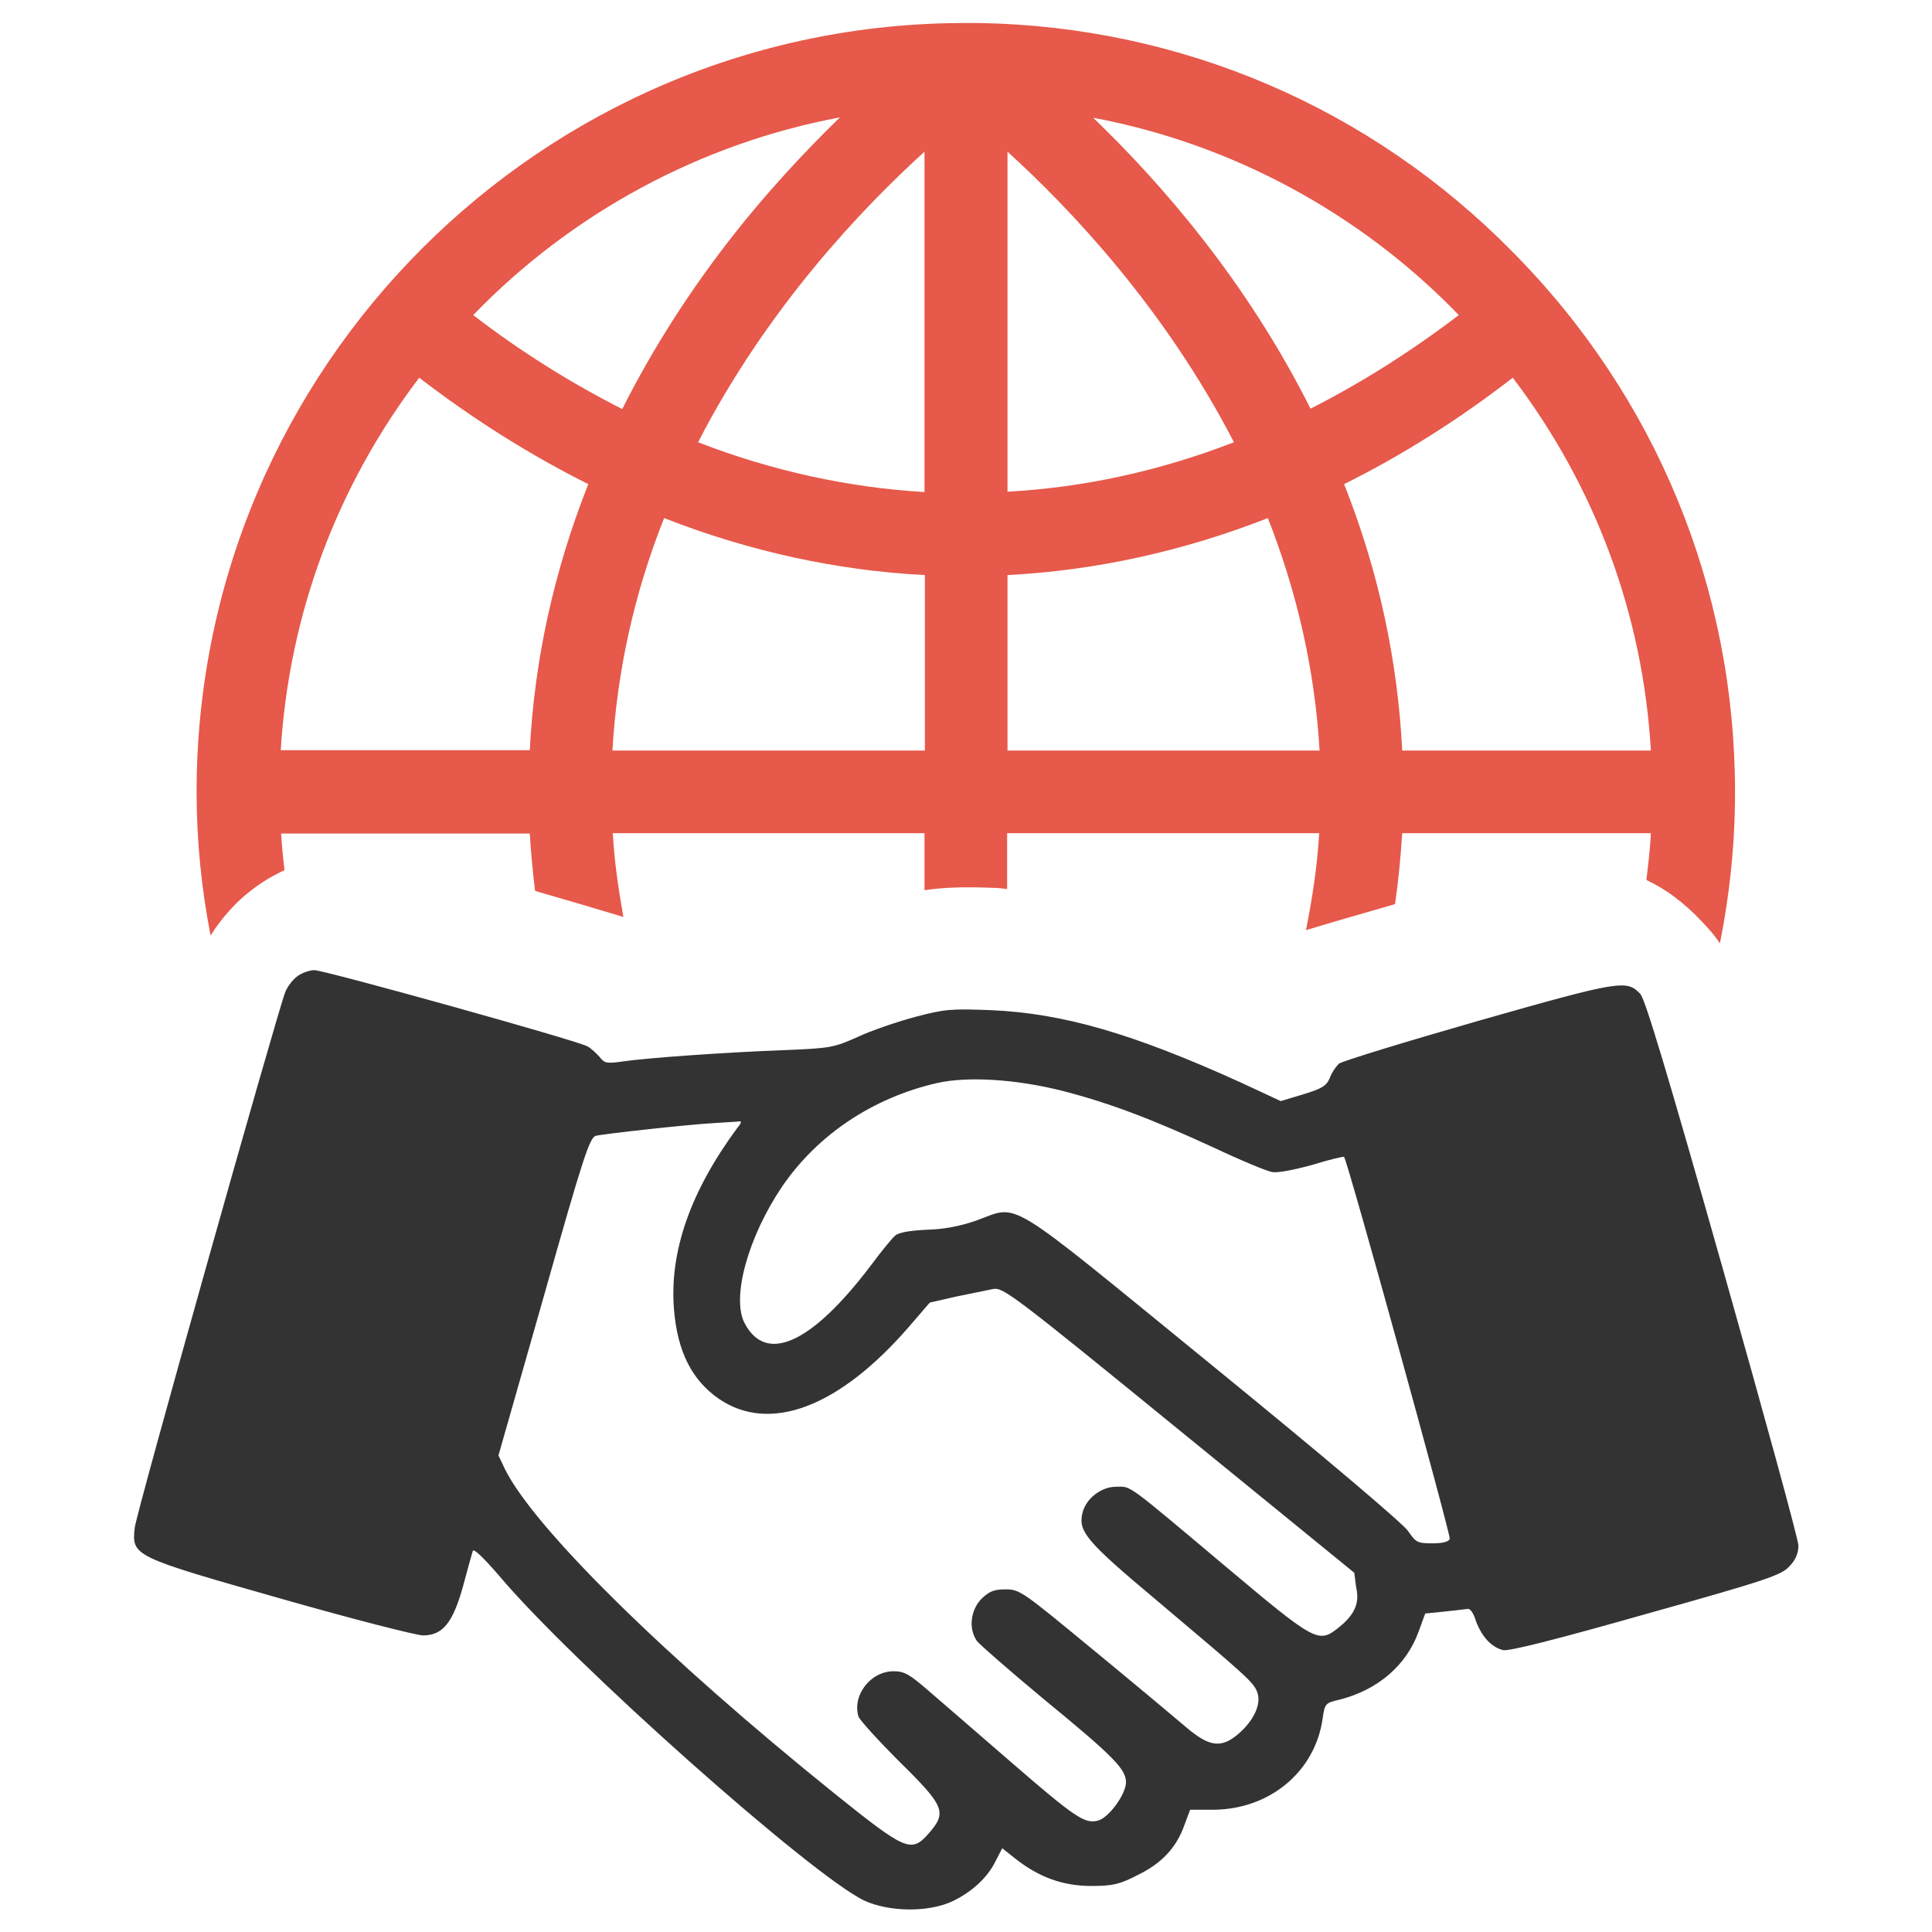
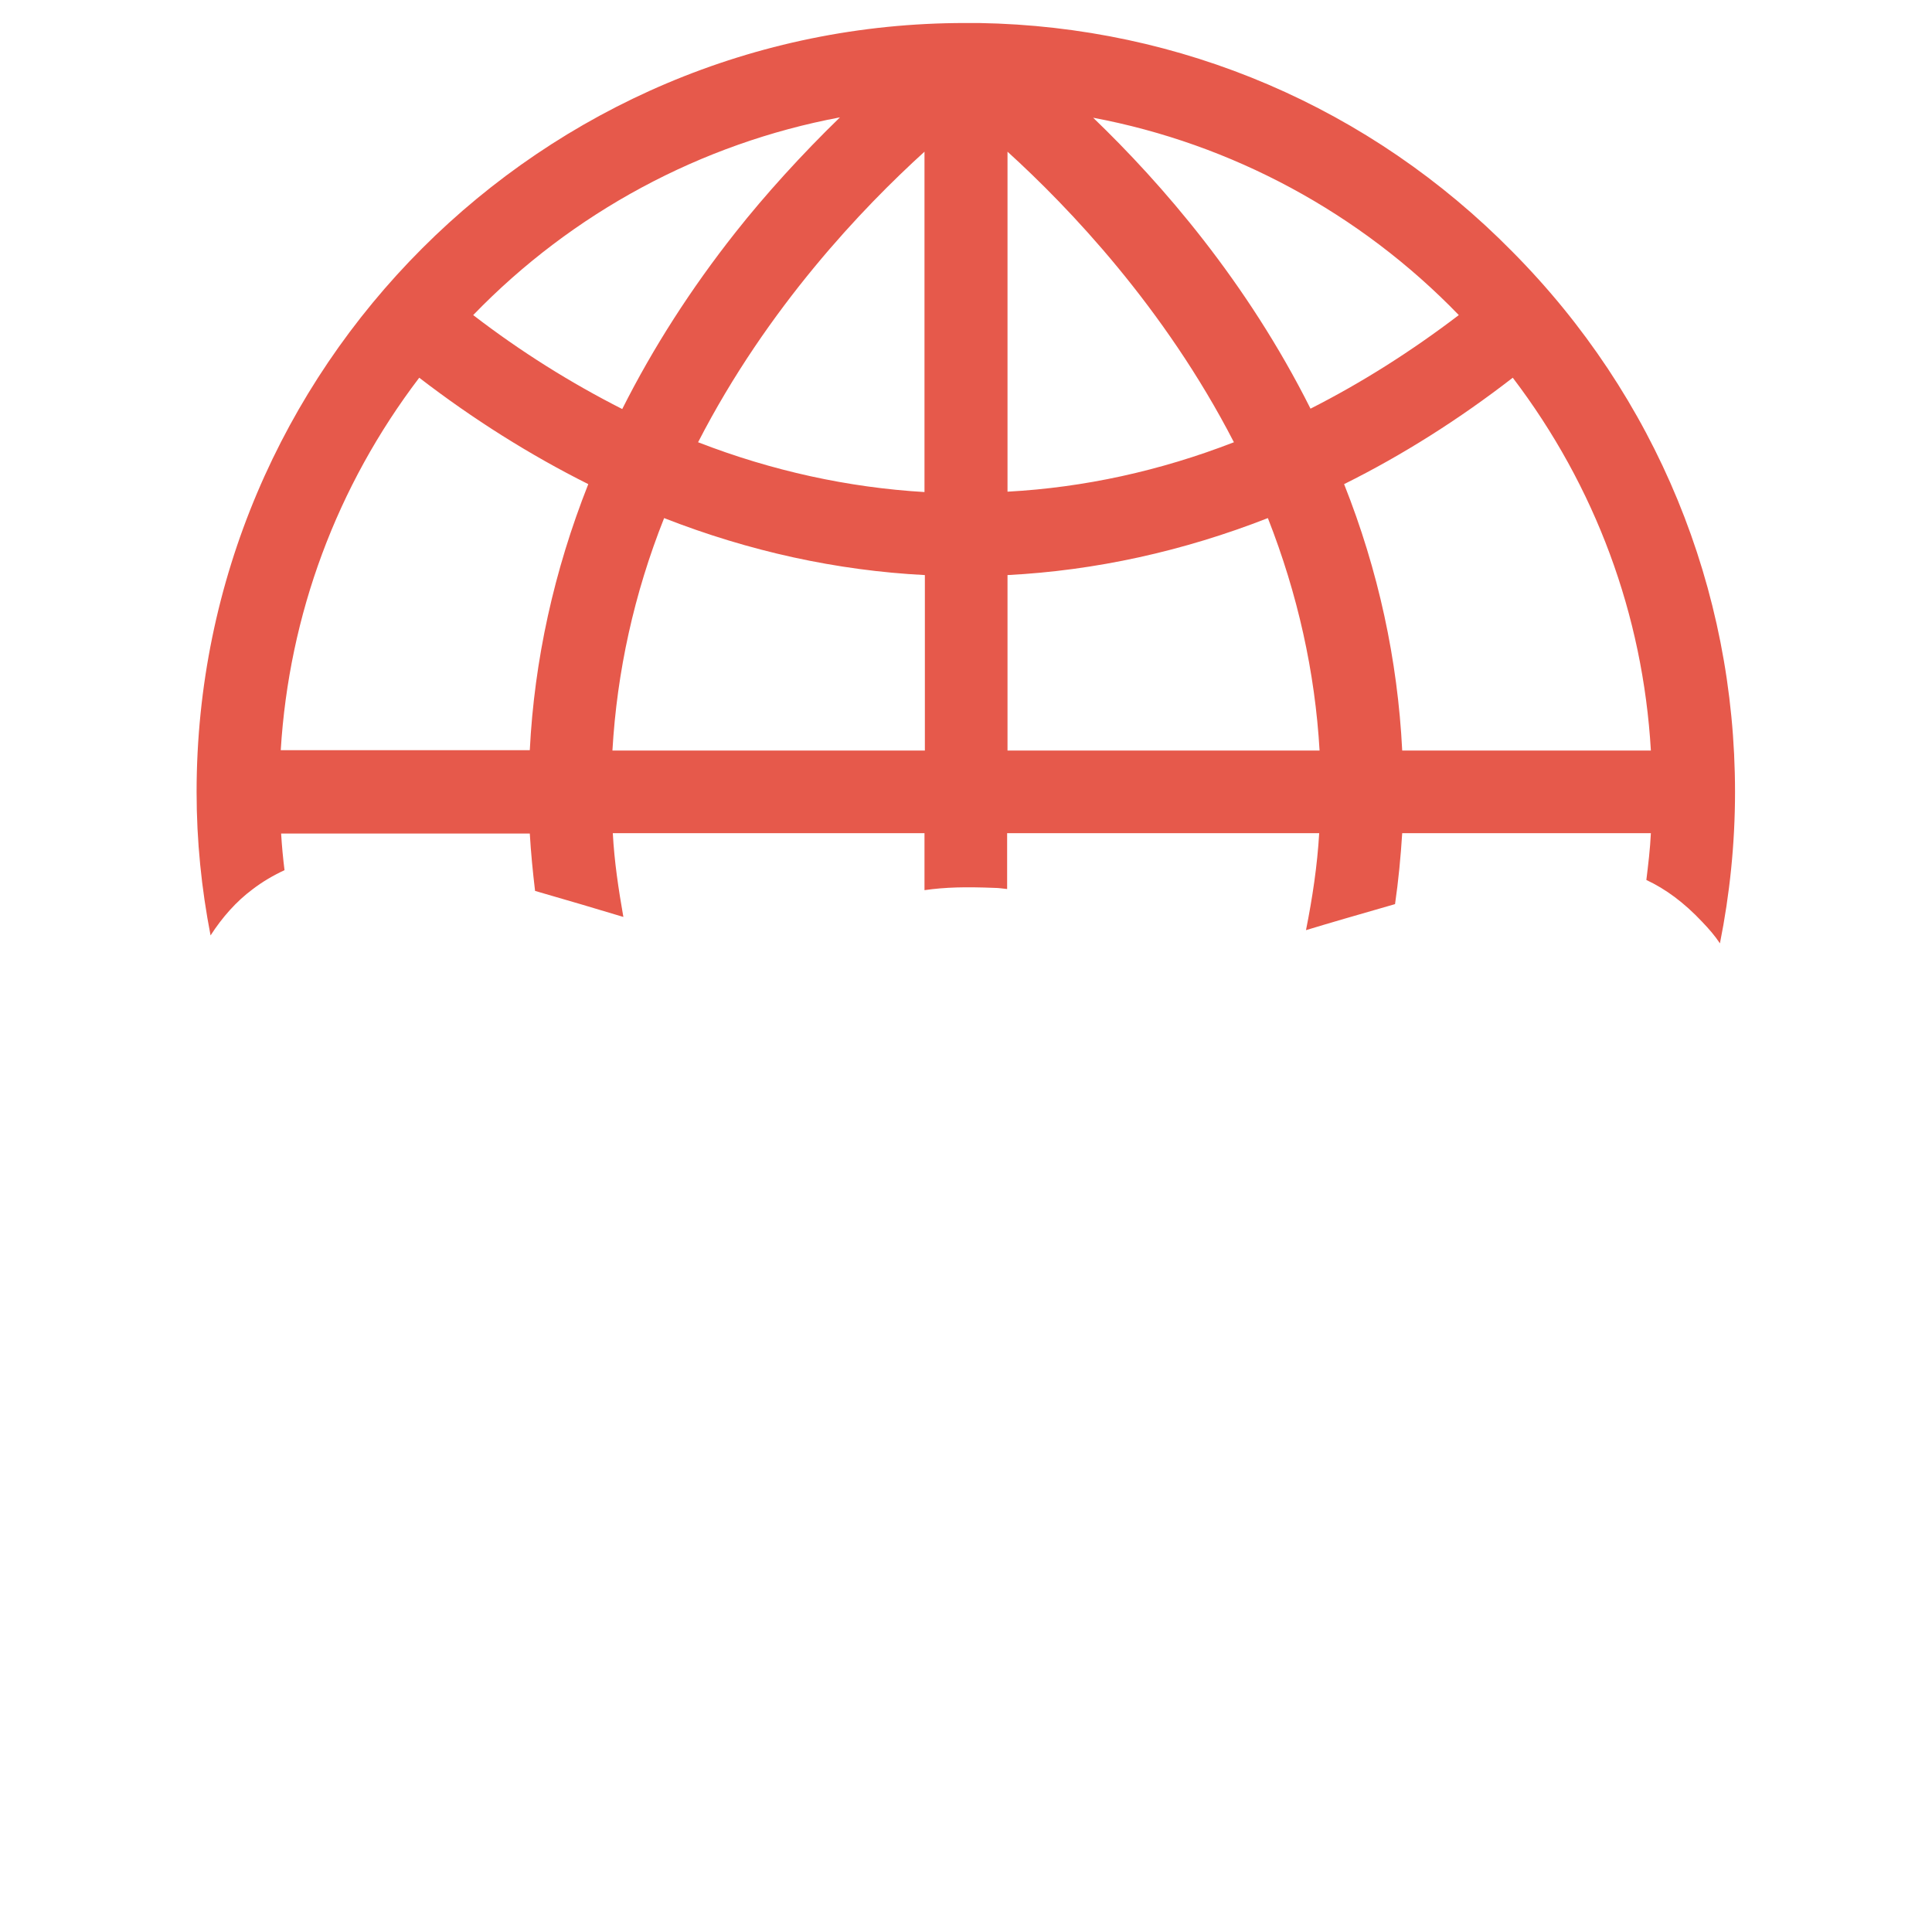
<svg xmlns="http://www.w3.org/2000/svg" version="1.1" id="Layer_1" x="0px" y="0px" viewBox="0 0 512 512" style="enable-background:new 0 0 512 512;" xml:space="preserve">
  <style type="text/css">
	.st0{fill:#333333;}
	.st1{fill:#E6594B;}
</style>
  <g>
-     <path class="st0" d="M456.5,336c-14.5-51.2-20.5-71.2-21.8-72.6c-3.6-3.8-5.2-3.6-42.8,7.1c-19.5,5.6-36.2,10.7-37.1,11.4   c-0.8,0.8-1.9,2.4-2.4,3.8c-0.9,2.1-2.1,2.8-7,4.3l-6,1.8l-10.3-4.8c-28.6-13-47.3-18.5-66.6-19.3c-10.3-0.4-12.1-0.3-20,1.8   c-4.8,1.3-11.6,3.6-15.2,5.3c-6.3,2.8-7.1,3-19.5,3.5c-16.3,0.6-36.7,2.1-42.8,3c-4.2,0.6-4.8,0.5-6.1-1.2c-0.9-1-2.3-2.3-3.2-2.8   c-2.9-1.6-69.7-20.2-72.4-20.2c-1.3,0-3.5,0.8-4.6,1.7c-1.2,0.9-2.6,2.8-3.1,4.1c-2.3,6-39.6,138.4-39.9,142   c-0.8,7.5-0.5,7.6,38.9,18.8c18.9,5.4,35.8,9.7,37.5,9.7c5.2,0,7.9-3.3,10.6-13c1.2-4.5,2.4-8.8,2.6-9.4c0.3-0.7,3.1,2.1,6.9,6.5   c19.6,23.3,83.1,79.7,96.9,86.2c6.6,3,16.7,3.1,23,0.3c5.2-2.4,9.6-6.3,11.8-10.9l1.7-3.3l3.4,2.7c6.3,5,12.7,7.3,20.2,7.3   c5.6,0,7.5-0.4,12.3-2.9c6.4-3.1,10.3-7.3,12.4-13.3l1.5-4h6.2c14.9-0.1,26.9-10.1,28.9-24.1c0.6-4.1,0.7-4.2,4.6-5.1   c10.1-2.6,17.6-9.1,20.8-17.9l1.8-4.9l4.9-0.5c2.8-0.3,5.5-0.6,6.2-0.7c0.7-0.3,1.7,1,2.3,3.1c1.6,4.3,4.2,7.1,7.3,7.8   c1.6,0.3,13.6-2.7,37.9-9.6c32.2-9,35.8-10.3,37.9-12.6c1.7-1.7,2.4-3.6,2.4-5.5C476.6,408,467.5,374.9,456.5,336z M354.4,431.6   c-5,3.9-6.1,3.3-29.4-16.3c-27-22.7-25.1-21.3-29.2-21.3c-4.1,0-8.2,3.3-9,7.2c-1,4.7,1.2,7.4,19.6,22.8   c24.3,20.5,25.8,21.8,26.8,24.5c1.1,3-0.8,7.3-4.9,10.9c-4.6,4-7.8,3.6-14-1.7c-2.8-2.4-13.8-11.6-24.5-20.4   c-18.8-15.5-19.5-16.1-23.3-16.1c-3.1,0-4.3,0.5-6.4,2.5c-2.9,3-3.5,7.9-1.2,11.2c0.8,1,8.7,7.9,17.6,15.3   c18.4,15.1,21.9,18.6,21.9,22.1c0,3.2-4.6,9.5-7.5,10.2c-3.5,0.9-6.2-1-23.4-15.9c-8.6-7.4-18.2-15.8-21.5-18.6   c-5-4.3-6.3-5.1-9.2-5.1c-6.1,0-11,6.4-9.3,12c0.3,0.9,5.2,6.3,10.9,12c12,11.8,12.6,13.4,7.7,19c-4.6,5.2-6,4.6-24.7-10.4   c-45-36.2-79.9-70.6-87.6-86.2l-1.7-3.6l12-42.1c10.5-37.2,12.2-42.2,13.8-42.6c2-0.5,24.3-3,31.8-3.4c2.6-0.2,5.3-0.3,6-0.4   c0.9-0.2,0.9,0.3-0.3,1.7c-12.4,16.8-18,32.7-16.8,48c0.9,11.2,4.7,18.8,11.9,23.8c13.5,9.2,31.8,2.3,50.3-19l5.6-6.5l7-1.6   c3.9-0.8,8.3-1.7,9.8-2c2.6-0.5,5.3,1.5,49.2,37.3l46.5,37.9l0.5,3.9C360.4,425,358.9,428.1,354.4,431.6z M384.2,407.8   c-0.3,0.8-1.8,1.2-4.7,1.2c-3.9,0-4.3-0.3-6.3-3.2c-1.2-1.9-22.1-19.6-51.9-43.9c-56.3-45.9-50.8-42.6-62.7-38.4   c-4.3,1.5-8.7,2.3-13.1,2.4c-4.2,0.2-7.3,0.7-8.2,1.5c-0.8,0.6-3.8,4.3-6.7,8.2c-15.5,20.4-27.6,26-33.3,15   c-3.5-6.8,1-22.9,10-36.2c9.4-13.7,24-23.5,41.1-27.4c8.1-1.8,20.7-1,32.8,2c12.9,3.3,24.1,7.6,40.4,15.1   c7.2,3.4,14.2,6.3,15.5,6.5c1.4,0.3,6-0.6,10.7-1.9c4.5-1.4,8.3-2.3,8.4-2.1C357.2,307.9,384.5,406.8,384.2,407.8z" />
    <path class="st1" d="M66.9,235.7c2.6-2,5.5-3.7,8.5-5.1c-0.4-3.2-0.7-6.4-0.9-9.7h65.9c0.3,5.1,0.8,10.2,1.4,15.2   c8.3,2.4,16.5,4.8,23.4,6.9c-1.3-7.4-2.4-14.7-2.8-22.2H245v15.1c5.6-0.8,10.9-0.9,18.6-0.6c1.1,0,2.2,0.2,3.3,0.3v-14.8h82.7   c-0.5,8.6-1.8,17.2-3.5,25.7c5.9-1.8,13.5-4,23.6-6.9c0.9-6.2,1.5-12.5,1.9-18.8h65.9c-0.2,4.2-0.7,8.3-1.2,12.4   c5.1,2.4,9.9,5.9,14.8,11.1c1.9,2,3.3,3.6,4.7,5.7c2.6-13,4-26.4,4-40.1c0-53.9-20.9-104.8-59-143.2C363.2,28.5,313,7,259.5,6.1   l-1.3,0c-0.3,0-0.6,0-1,0c-0.4,0-0.9,0-1.3,0C143.6,6,52.1,97.5,52.1,209.9c0,13,1.3,25.6,3.7,38C58.9,243.1,62.6,238.9,66.9,235.7   z M400.9,100.1c21.9,28.8,34.5,62.8,36.6,98.8h-65.9c-1.2-24-6.3-47.7-15.4-70.6C371.7,120.6,386.7,111.1,400.9,100.1z M386.6,83.5   c-12.6,9.6-25.7,17.9-39.3,24.8c-16.9-33.7-39.4-59.6-57.6-77.1C326.4,38.1,360.4,56.4,386.6,83.5z M267,40.2   c16.3,14.8,41.6,41.3,60,77c-19.6,7.6-39.7,12-60,13.1V40.2z M267,152.4c23.3-1.2,46.5-6.3,69-15.1c7.9,20.1,12.5,40.8,13.7,61.6   H267L267,152.4z M245,198.9h-82.7c1.2-20.8,5.7-41.5,13.7-61.6c22.5,8.8,45.7,13.9,69.1,15.1V198.9z M245,40.2v90.2   c-20.2-1.2-40.4-5.6-60-13.2C203.4,81.4,228.7,55,245,40.2z M222.6,31.1c-10.1,9.8-19.9,20.6-27.7,30.5   c-11.7,14.8-21.8,30.5-30,46.8c-13.6-6.9-26.9-15.2-39.5-24.9C151.7,56.3,185.8,38,222.6,31.1z M111.1,100.1   c14.3,11,29.4,20.5,44.8,28.2c-9.1,23-14.3,46.7-15.5,70.5h-66C76.6,162.9,89.2,128.9,111.1,100.1z" />
  </g>
</svg>